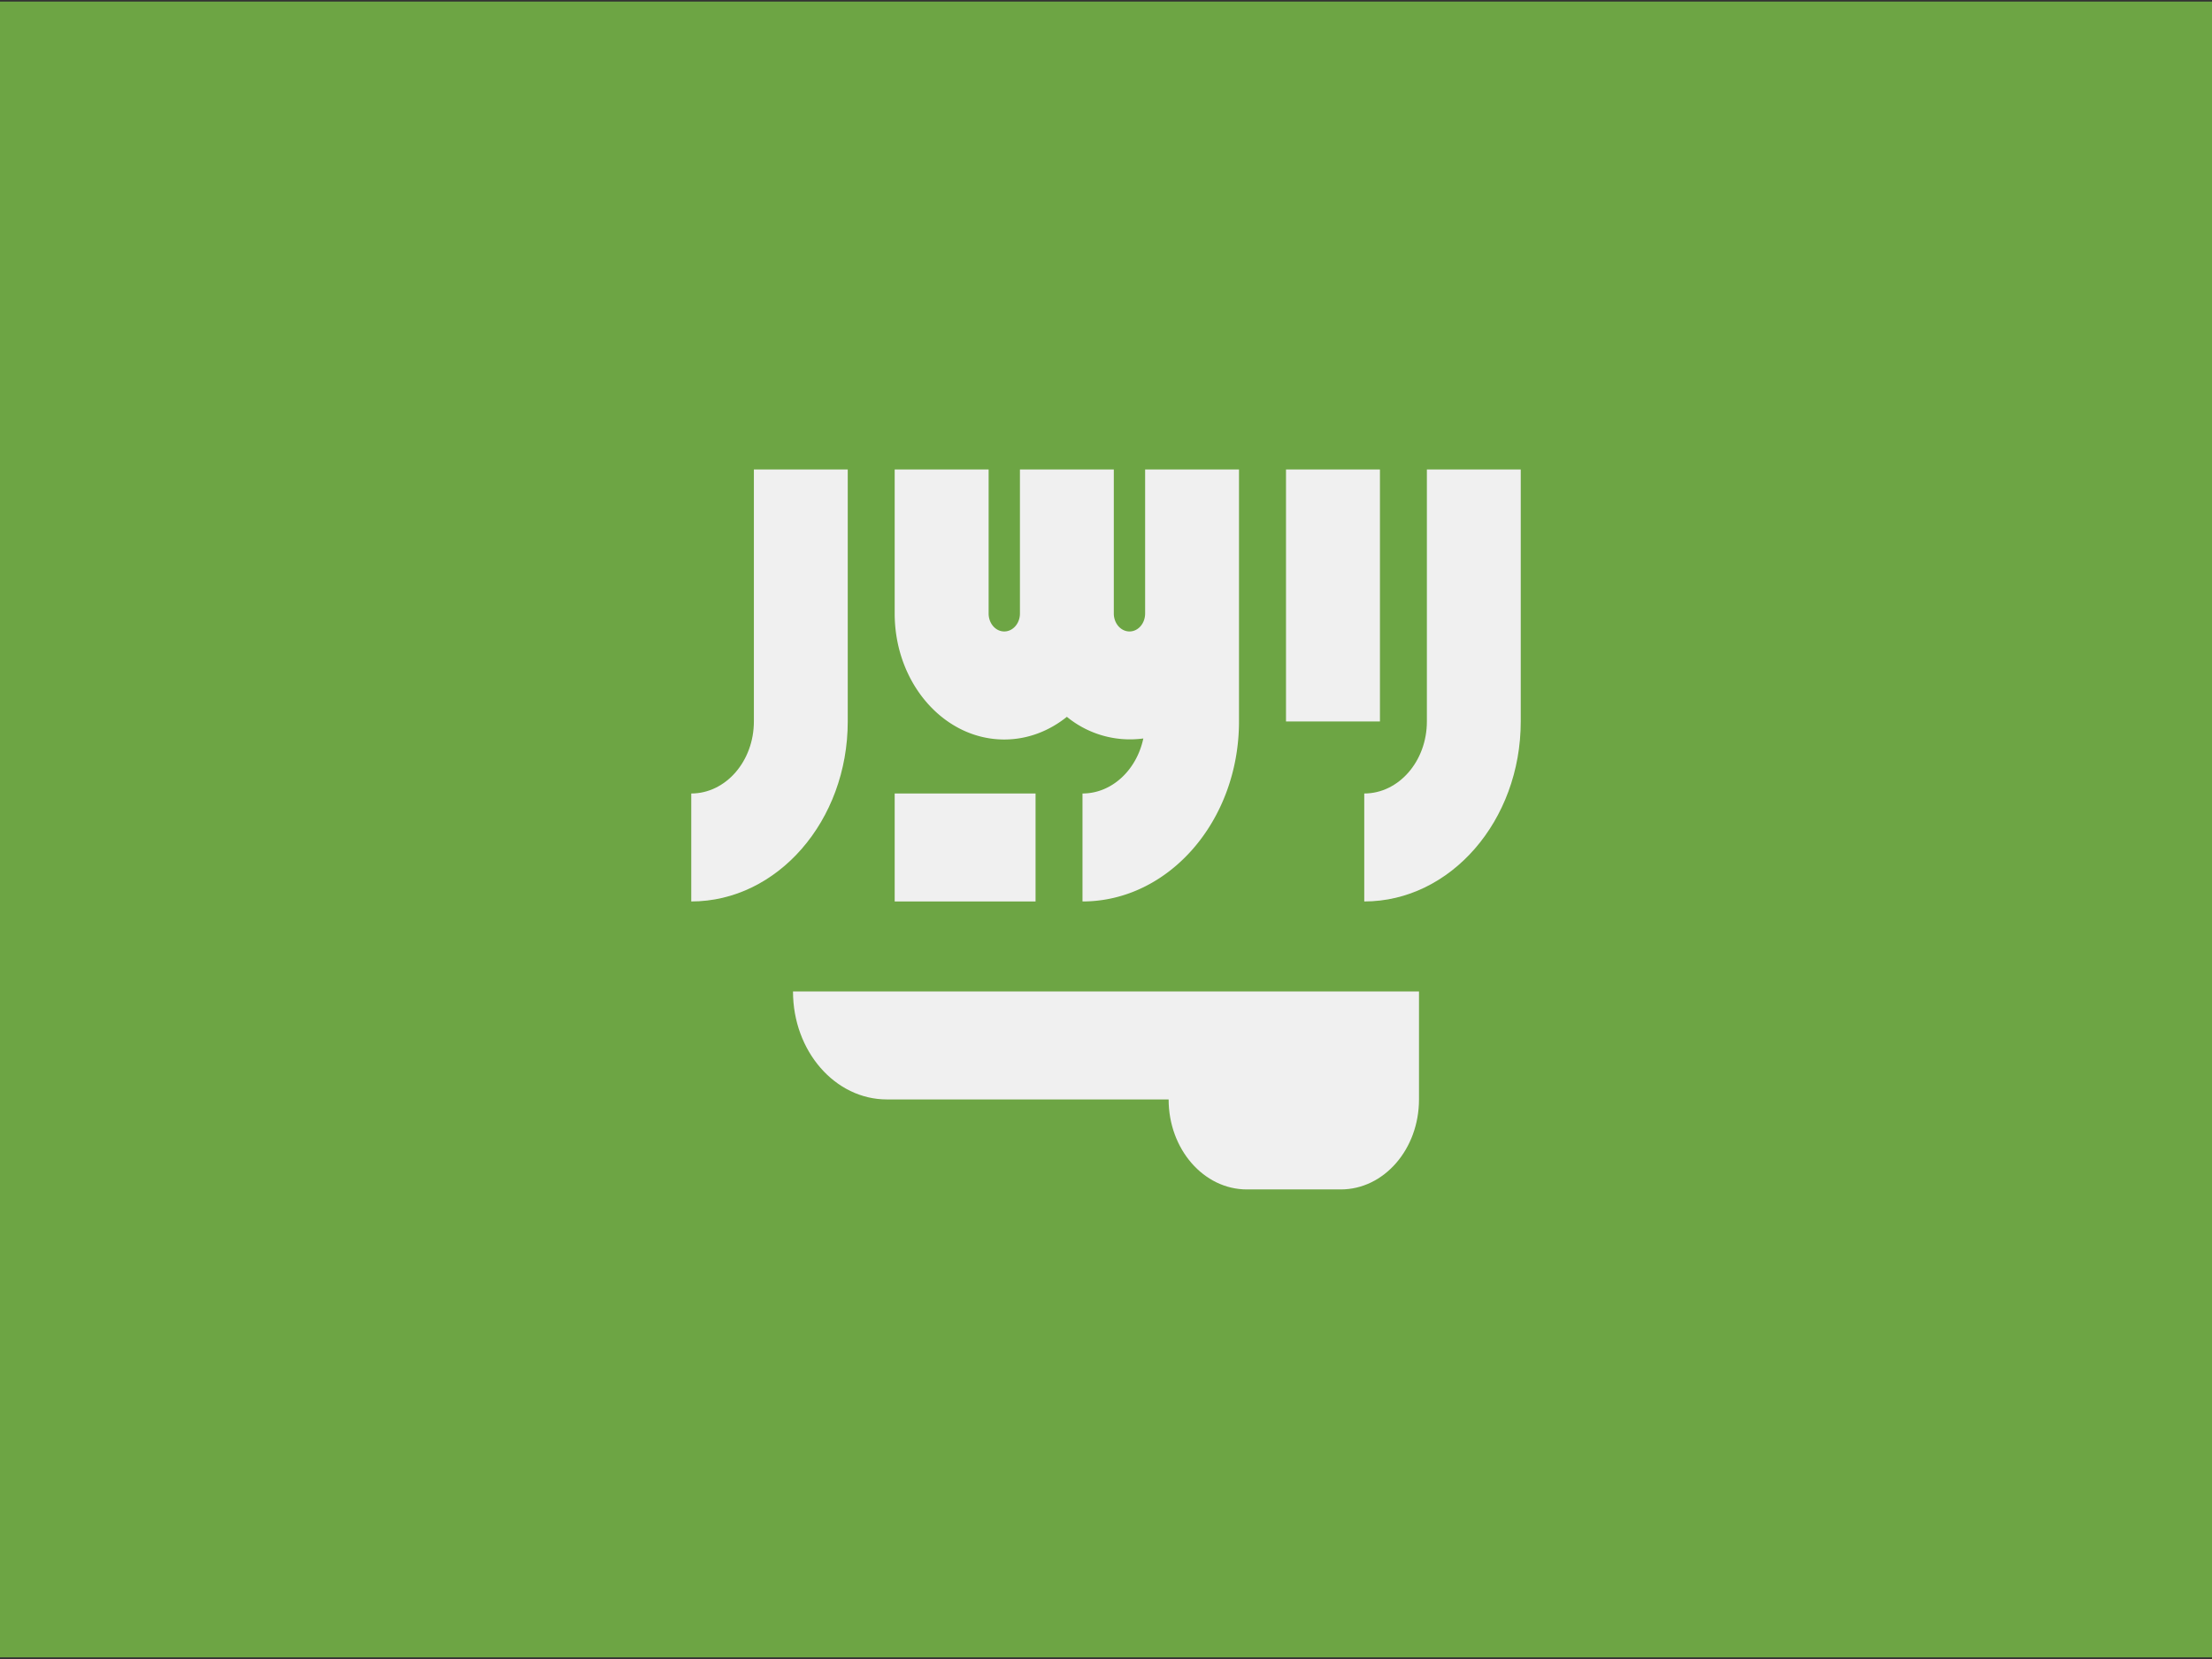
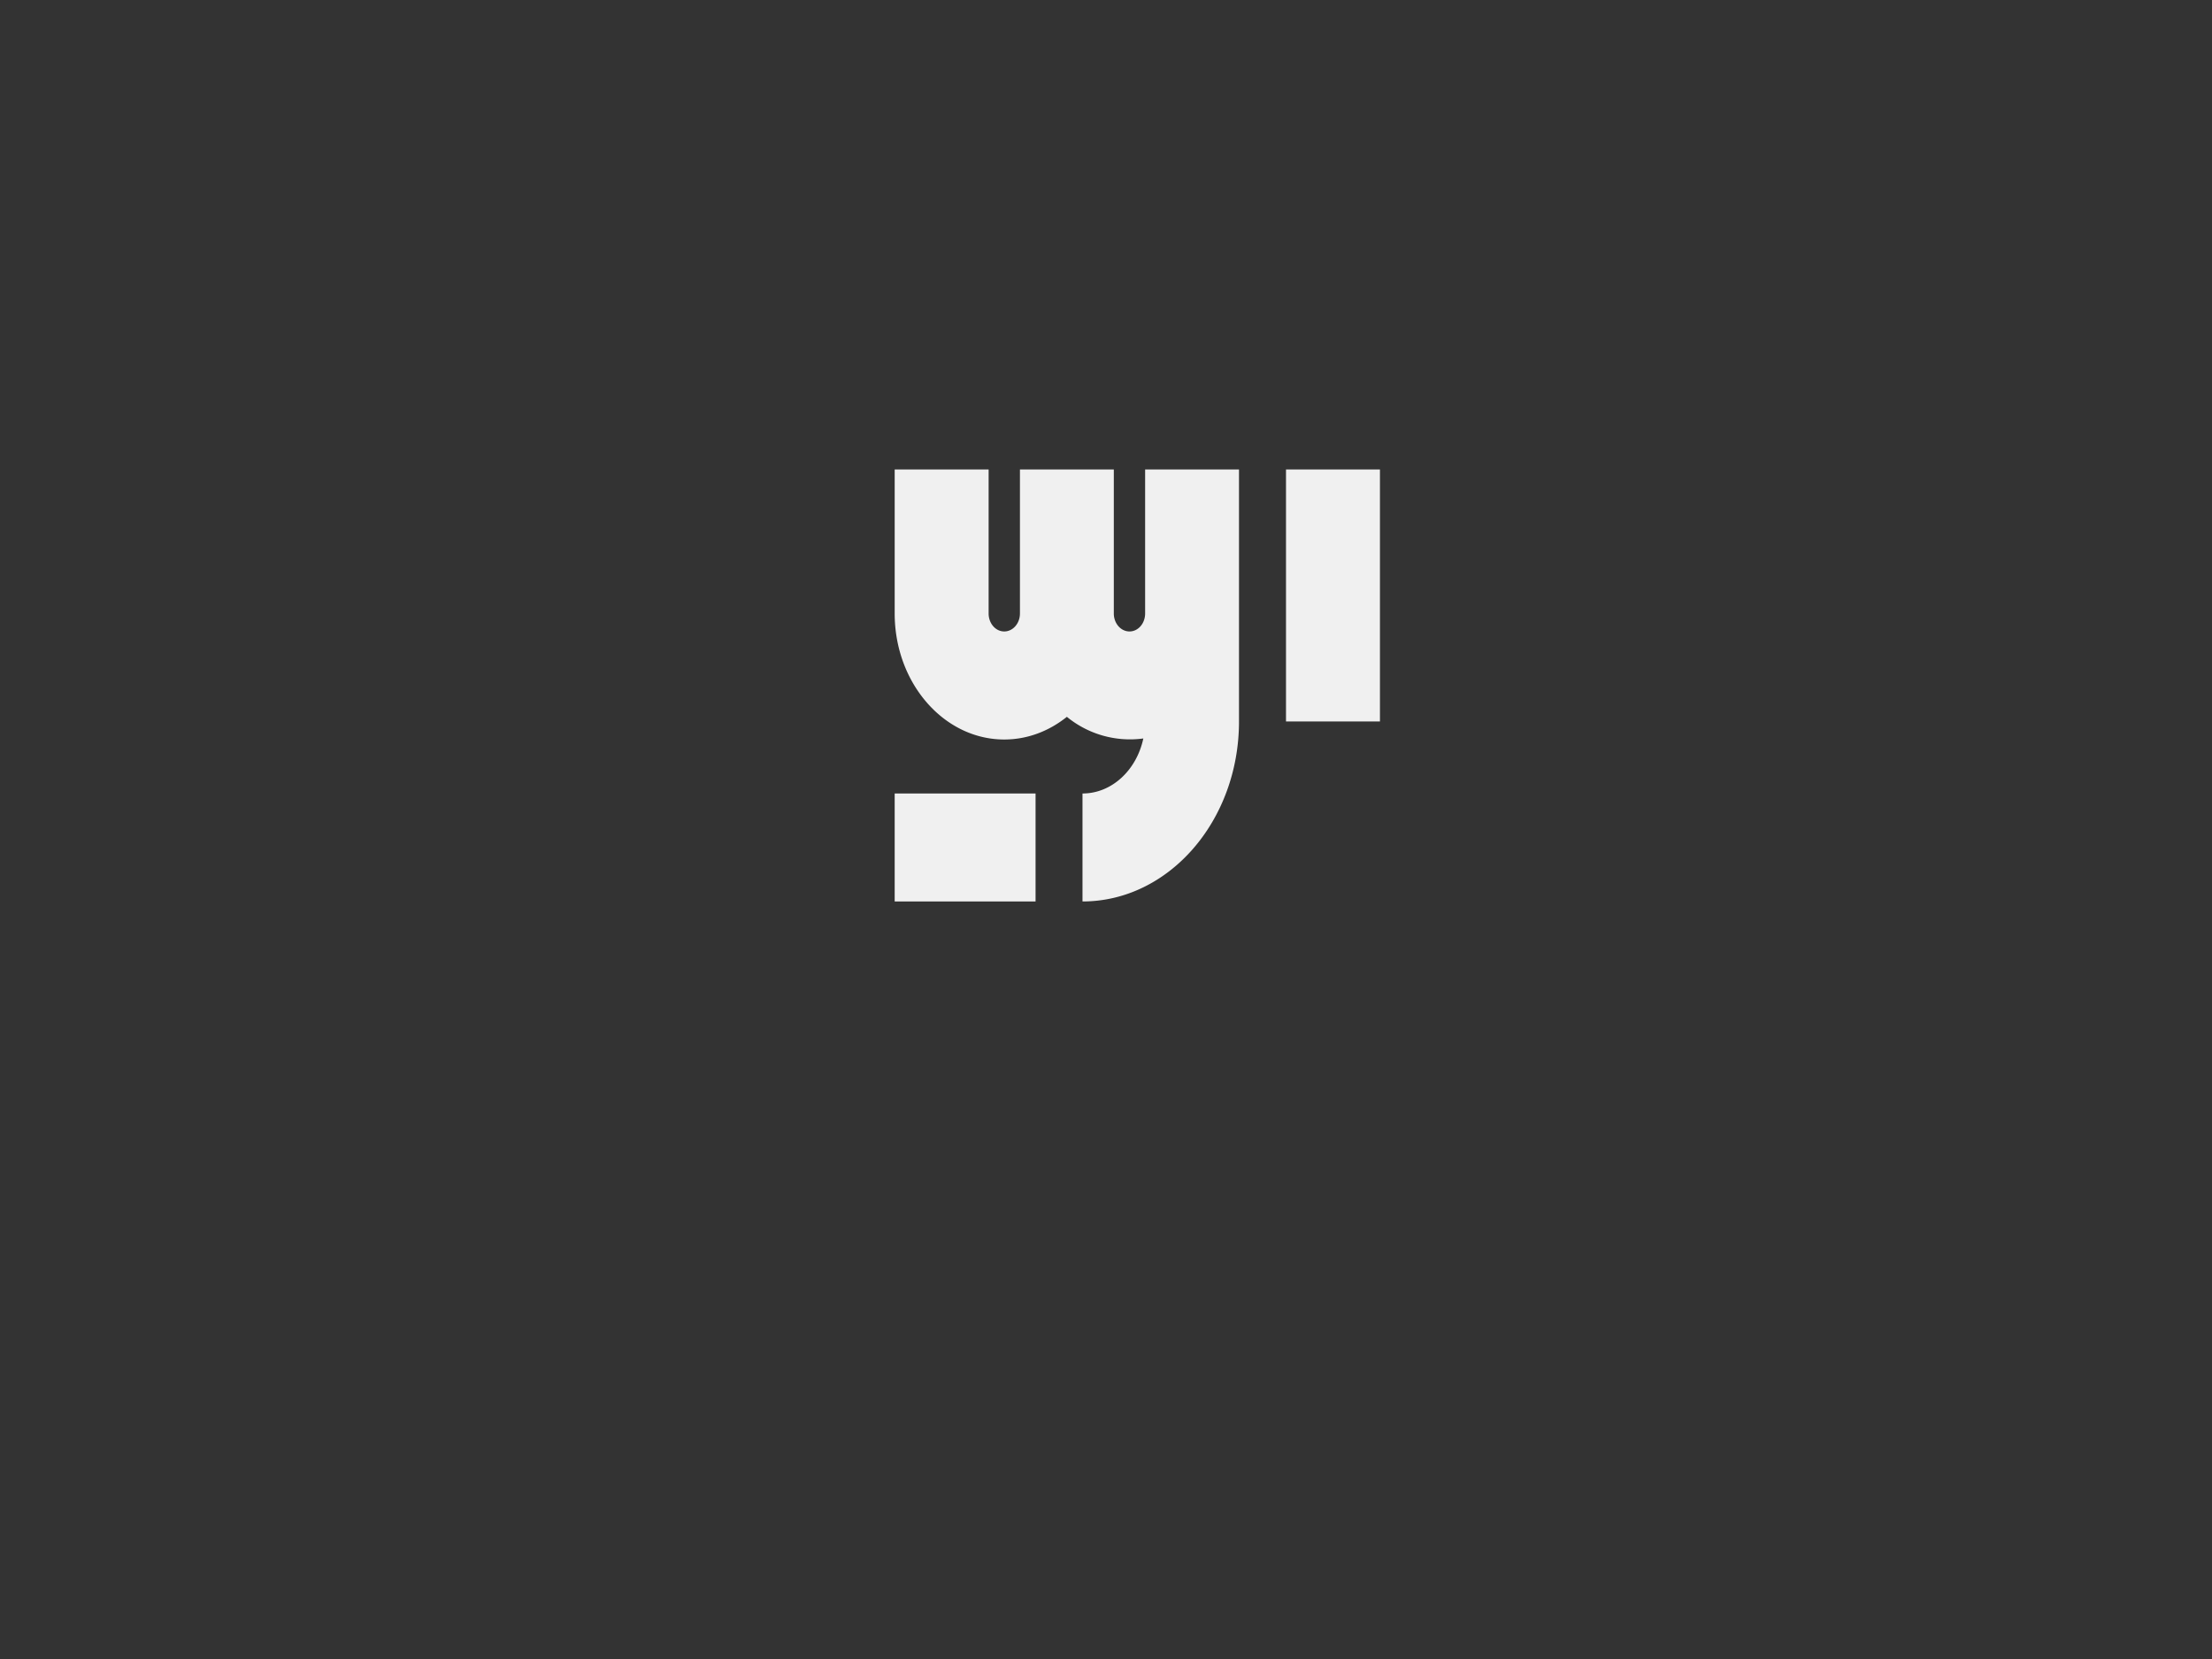
<svg xmlns="http://www.w3.org/2000/svg" width="32" height="24">
  <rect width="100%" height="100%" fill="#333333" stroke="none" />
  <g fill="none" fill-rule="evenodd">
-     <path fill="#6DA544" d="M0 .023h32v23.953H0z" />
    <g fill="#F0F0F0">
-       <path d="M11.472 14.343c0 .863.608 1.562 1.358 1.562h4.076c0 .719.507 1.302 1.132 1.302h1.358c.626 0 1.132-.583 1.132-1.302v-1.562h-9.056zm9.17-7.551v3.645c0 .575-.407 1.042-.906 1.042v1.562c1.248 0 2.264-1.168 2.264-2.604V6.792h-1.358zm-9.736 3.645c0 .575-.407 1.042-.906 1.042v1.562c1.248 0 2.264-1.168 2.264-2.604V6.792h-1.358v3.645z" />
      <path d="M18.604 6.792h1.359v3.645h-1.359zm-2.038 2.083c0 .144-.101.26-.226.26s-.227-.116-.227-.26V6.792h-1.358v2.083c0 .144-.102.26-.227.26s-.226-.116-.226-.26V6.792h-1.359v2.083c0 1.005.711 1.823 1.585 1.823.337 0 .649-.122.906-.328a1.439 1.439 0 001.106.313c-.097.456-.454.796-.88.796v1.562c1.249 0 2.264-1.168 2.264-2.604V6.792h-1.358v2.083z" />
      <path d="M12.943 11.479h2.038v1.562h-2.038z" />
    </g>
  </g>
</svg>